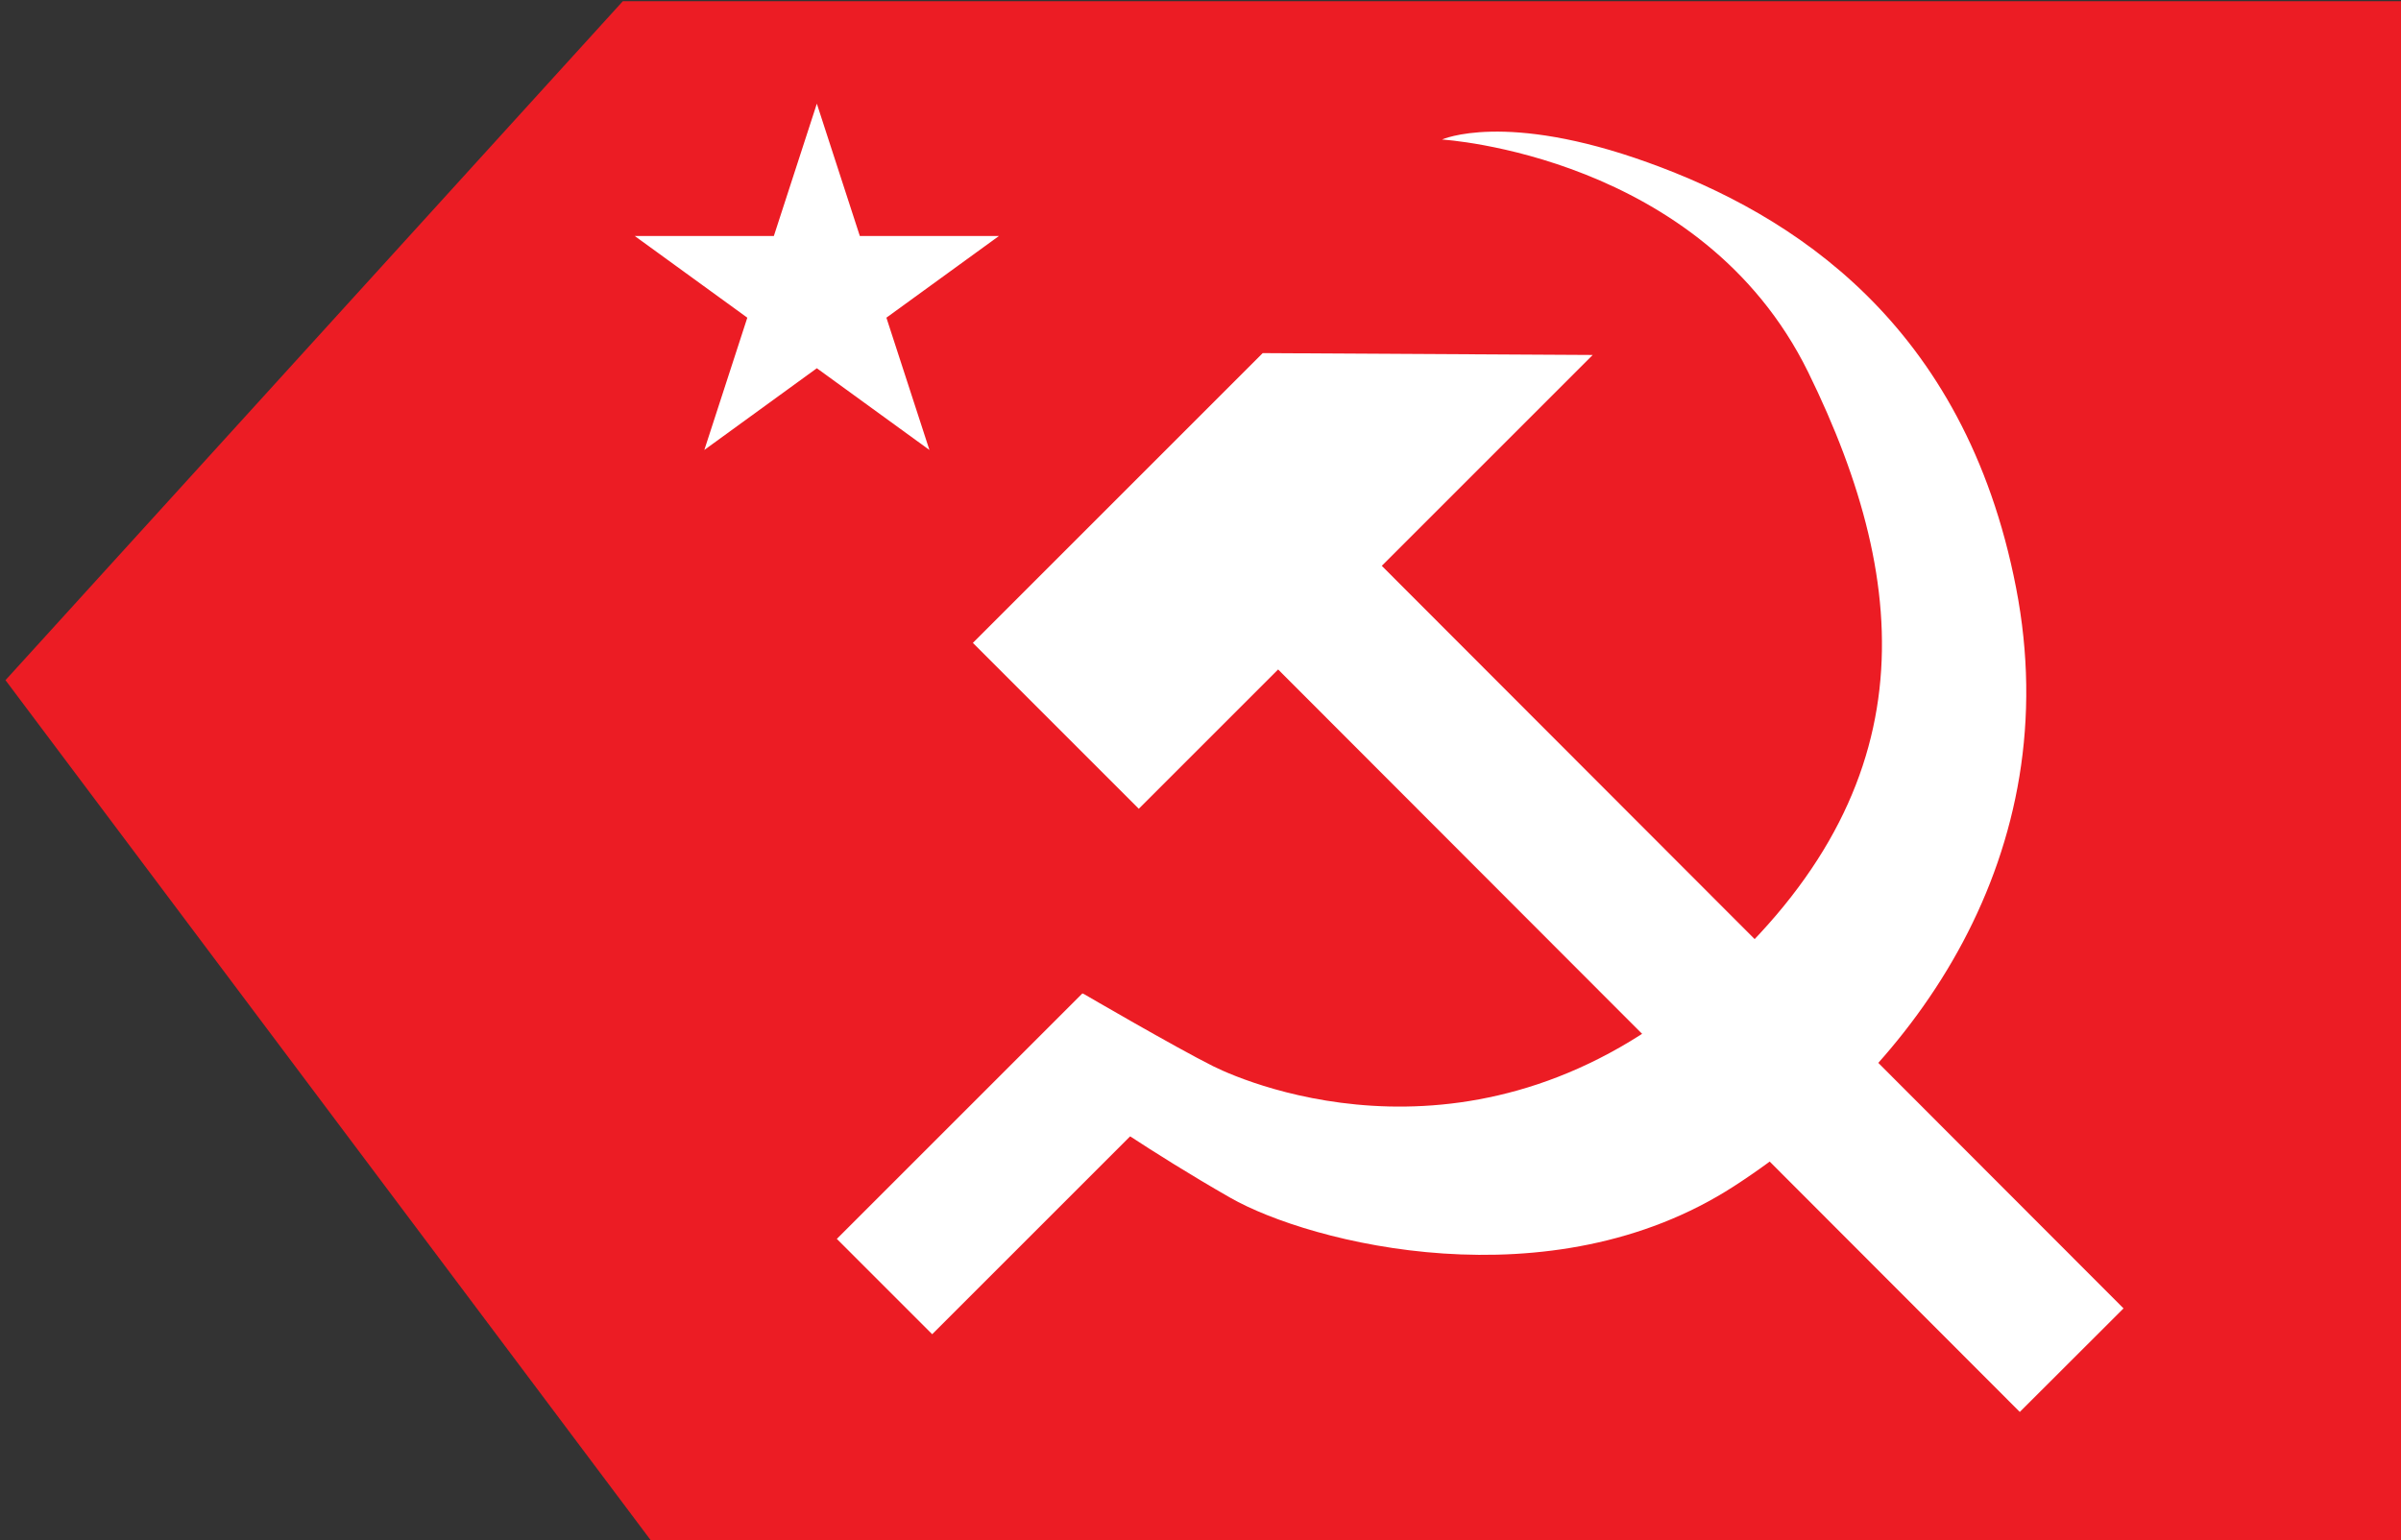
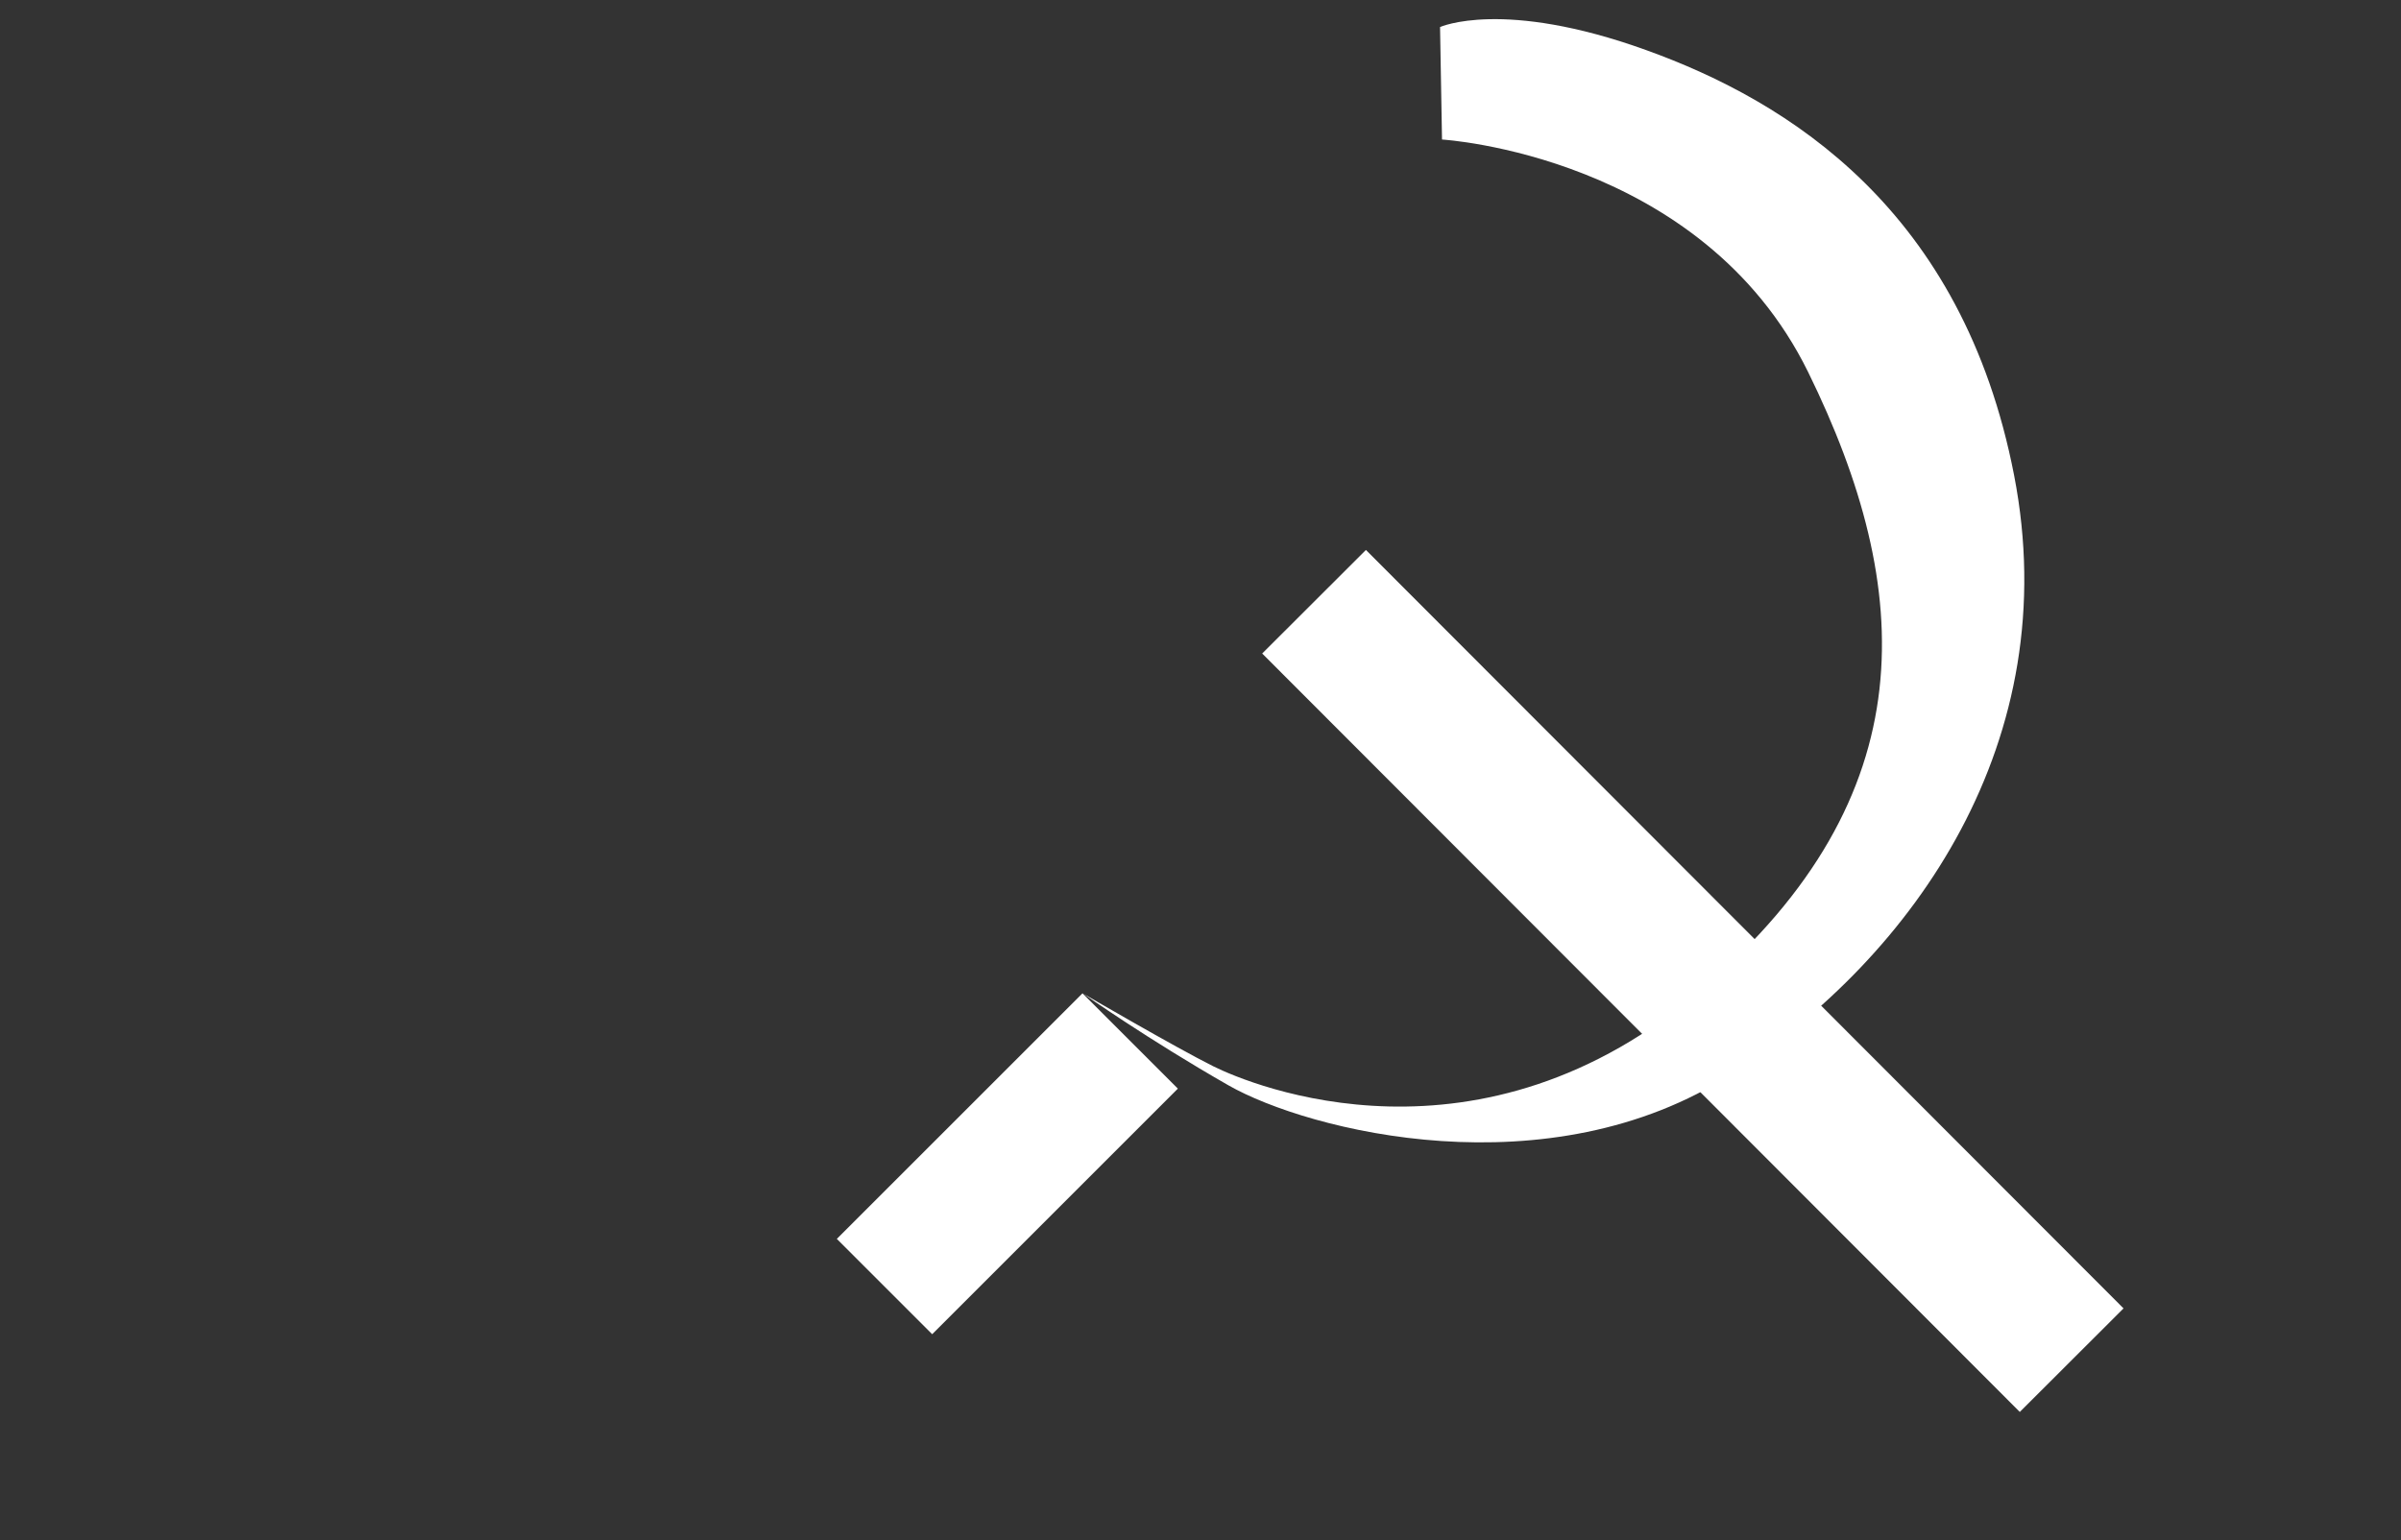
<svg xmlns="http://www.w3.org/2000/svg" width="17.791mm" height="11.418mm" viewBox="0 0 17.791 11.418" version="1.1" id="svg1" xml:space="preserve">
  <rect x="0" y="0" width="17.791" height="11.418" fill="#333333" stroke="none" />
  <defs id="defs1">
	
	
	
	
</defs>
  <g id="layer1" transform="translate(-246.193,-134.932)">
    <g id="g1" transform="matrix(0.265,0,0,0.265,219.997,129.068)">
-       <polygon fill="#ec1c24" points="166.246,22.163 116.267,22.163 99.006,41.153 117.13,65.318 166.246,65.318 " id="polygon1" />
-     </g>
-     <polygon fill="#ffffff" points="120.491,28.729 121.693,25.028 122.895,28.729 126.785,28.729 123.638,31.014 124.841,34.714 121.693,32.428 118.547,34.714 119.749,31.014 116.601,28.729 " id="polygon2" transform="matrix(0.265,0,0,0.265,219.997,129.068)" />
+       </g>
    <g id="g4" transform="matrix(0.265,0,0,0.265,219.997,129.068)">
-       <polygon fill="#ffffff" points="130.695,44.75 126.056,40.11 134.16,32.005 143.387,32.057 " id="polygon3" />
      <rect x="144.048" y="34.595" transform="matrix(0.708,-0.707,0.707,0.708,7.701,117.756)" fill="#ffffff" width="4.097" height="29.963" id="rect3" />
      <rect x="122.189" y="52.804" transform="matrix(0.707,-0.707,0.707,0.707,-1.468,105.836)" fill="#ffffff" width="9.716" height="3.771" id="rect4" />
-       <path fill="#ffffff" d="m 139.174,26.031 c 0,0 7.252,0.428 10.238,6.506 2.985,6.082 3.307,11.839 -2.934,17.226 -6.238,5.388 -12.637,2.719 -13.705,2.187 -1.065,-0.533 -3.626,-2.026 -3.626,-2.026 l 0.055,3.146 c 0,0 1.811,1.279 4.053,2.56 2.239,1.279 8.959,2.987 14.079,-0.32 5.117,-3.305 9.331,-9.334 7.891,-16.744 -1.439,-7.414 -6.293,-10.453 -10.292,-11.892 -4,-1.443 -5.759,-0.643 -5.759,-0.643 z" id="path4" />
+       <path fill="#ffffff" d="m 139.174,26.031 c 0,0 7.252,0.428 10.238,6.506 2.985,6.082 3.307,11.839 -2.934,17.226 -6.238,5.388 -12.637,2.719 -13.705,2.187 -1.065,-0.533 -3.626,-2.026 -3.626,-2.026 c 0,0 1.811,1.279 4.053,2.56 2.239,1.279 8.959,2.987 14.079,-0.32 5.117,-3.305 9.331,-9.334 7.891,-16.744 -1.439,-7.414 -6.293,-10.453 -10.292,-11.892 -4,-1.443 -5.759,-0.643 -5.759,-0.643 z" id="path4" />
    </g>
  </g>
</svg>